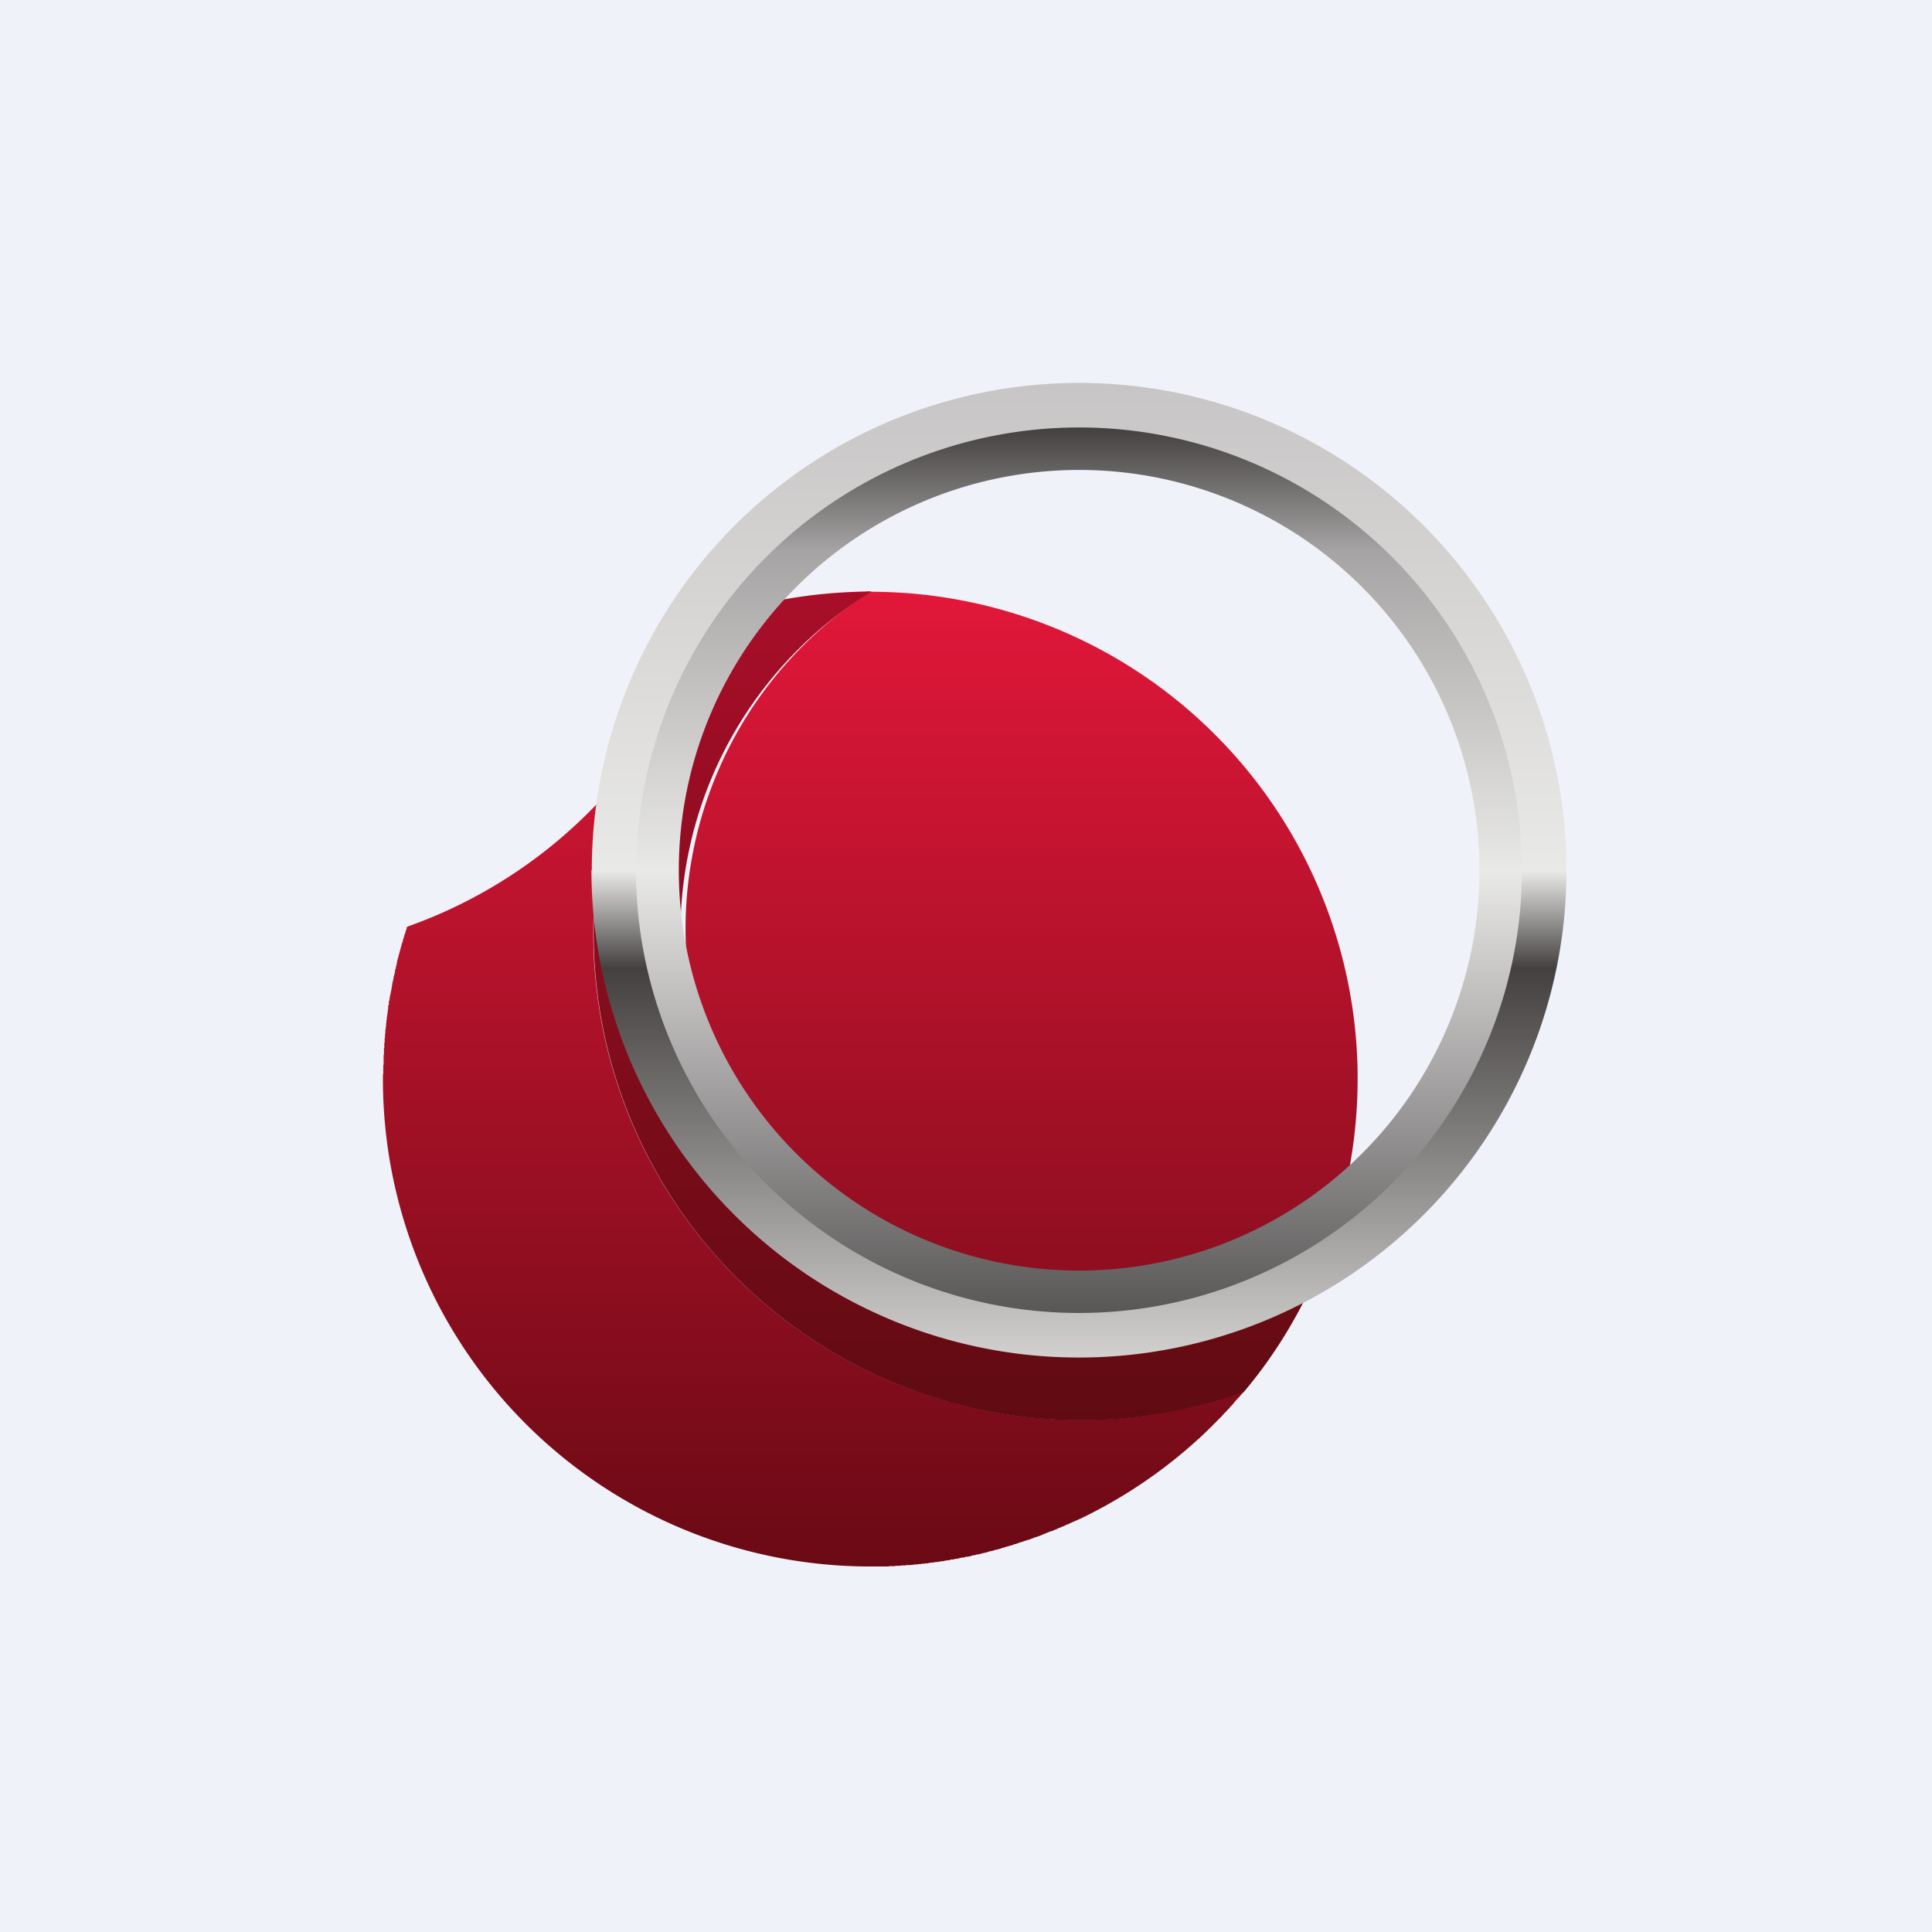
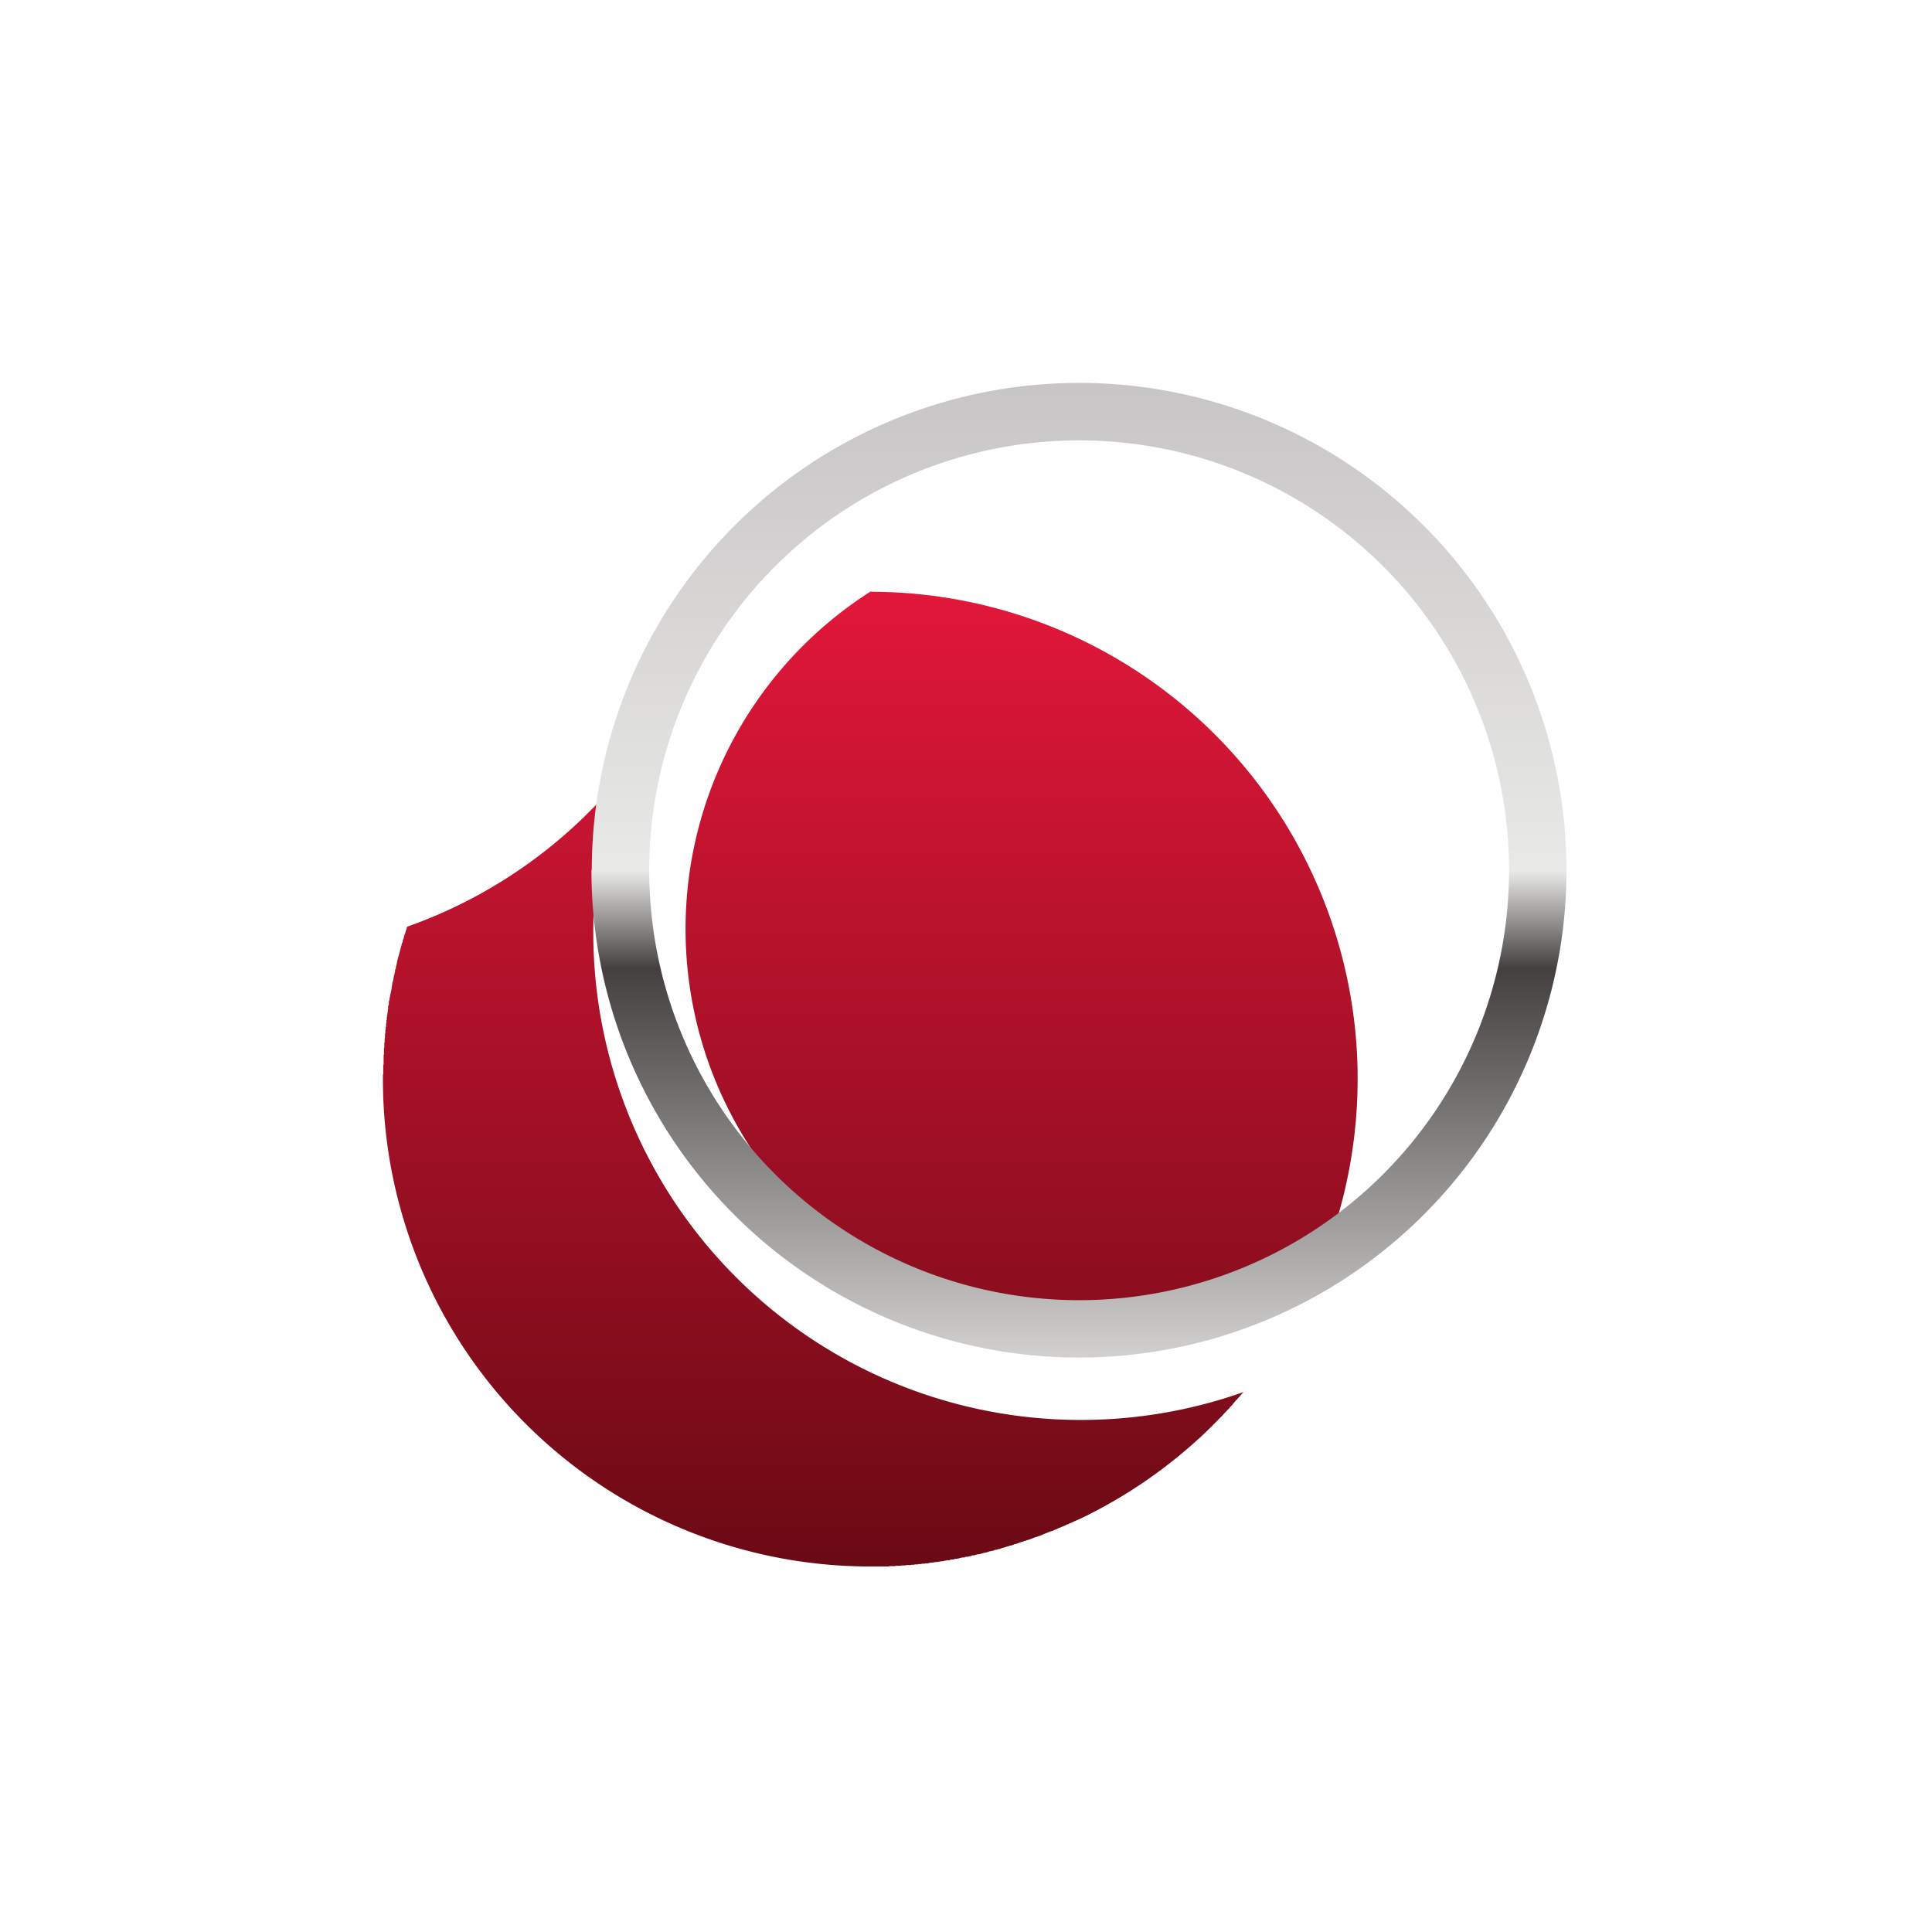
<svg xmlns="http://www.w3.org/2000/svg" viewBox="0 0 55.5 55.5">
-   <path d="M 0,0 H 55.5 V 55.5 H 0 Z" fill="rgb(239, 242, 248)" />
  <path d="M 25.02,16.985 A 11.5,11.5 0 1,0 38.13,35.86 L 38.09,35.96 A 16.3,16.3 0 0,0 38.21,35.65 L 38.22,35.61 C 38.72,34.17 39,32.61 39,31 V 30.8 A 14,14 0 0,0 25.13,17 H 25 H 25.03 Z M 24.21,17.02 Z M 24.21,17.02 Z M 24.13,17.02 H 24.2 H 24.13 Z M 24.13,17.02 Z M 11.7,26.62 L 11.68,26.66 V 26.69 L 11.66,26.73 L 11.65,26.77 L 11.64,26.81 A 0.7,0.7 0 0,1 11.62,26.85 L 11.61,26.89 L 11.6,26.93 L 11.59,26.97 L 11.57,27.01 V 27.05 L 11.55,27.09 L 11.42,27.57 A 3.6,3.6 0 0,0 11.4,27.66 V 27.69 L 11.39,27.7 V 27.73 L 11.38,27.74 V 27.77 L 11.37,27.78 V 27.83 L 11.35,27.85 V 27.9 L 11.34,27.94 L 11.33,27.98 V 27.99 L 11.32,28.02 V 28.03 L 11.31,28.06 V 28.07 A 0.42,0.42 0 0,0 11.3,28.12 V 28.14 L 11.29,28.16 V 28.19 A 0.6,0.6 0 0,0 11.27,28.23 V 28.27 L 11.26,28.31 V 28.35 L 11.25,28.36 V 28.4 A 10.95,10.95 0 0,0 11.19,28.69 V 28.73 A 0.15,0.15 0 0,0 11.17,28.77 V 28.86 A 0.49,0.49 0 0,0 11.15,28.9 V 28.94 A 0.42,0.42 0 0,1 11.15,28.99 L 11.14,29.01 V 29.07 L 11.13,29.1 V 29.14 L 11.12,29.16 V 29.2 L 11.11,29.23 V 29.29 L 11.1,29.31 V 29.38 L 11.09,29.4 V 29.49 L 11.08,29.51 V 29.57 L 11.07,29.59 V 29.68 L 11.06,29.7 V 29.81 L 11.05,29.83 V 29.9 A 3.45,3.45 0 0,0 11.05,29.94 L 11.04,29.96 V 30.1 L 11.03,30.11 V 30.29 L 11.02,30.31 V 30.58 L 11.01,30.6 V 30.85 L 11,30.87 V 31 A 14,14 0 0,0 25,45 H 25.52 L 25.55,44.99 H 25.71 L 25.74,44.98 H 25.85 A 0.7,0.7 0 0,0 25.9,44.97 H 26.01 L 26.04,44.96 H 26.16 L 26.19,44.95 H 26.25 L 26.28,44.94 H 26.36 L 26.39,44.93 H 26.46 L 26.49,44.92 H 26.55 L 26.58,44.91 H 26.65 L 26.68,44.9 H 26.69 L 26.73,44.89 H 26.79 L 26.83,44.88 H 26.85 L 26.88,44.87 H 26.94 L 26.97,44.86 H 27 L 27.03,44.85 H 27.08 L 27.12,44.84 L 27.22,44.82 H 27.28 A 0.3,0.3 0 0,0 27.31,44.8 H 27.38 L 27.41,44.79 H 27.42 L 27.45,44.78 H 27.5 L 27.51,44.77 H 27.55 L 27.56,44.76 L 27.66,44.74 H 27.71 L 27.74,44.72 H 27.81 L 27.83,44.71 H 27.85 L 27.88,44.7 H 27.9 L 27.93,44.68 H 27.98 L 28.08,44.65 H 28.13 V 44.64 H 28.17 L 28.19,44.63 L 28.22,44.62 H 28.23 L 28.26,44.61 H 28.28 L 28.31,44.6 H 28.32 L 28.36,44.59 L 28.41,44.57 L 28.51,44.55 L 28.55,44.54 L 28.59,44.52 H 28.64 L 28.65,44.51 L 28.68,44.5 H 28.7 L 28.73,44.49 H 28.74 L 28.78,44.47 L 28.83,44.46 L 28.92,44.43 L 28.96,44.42 H 28.97 L 29.01,44.4 H 29.05 L 29.06,44.39 L 29.1,44.38 L 29.14,44.36 H 29.15 L 29.19,44.35 L 29.33,44.3 L 29.37,44.29 H 29.38 L 29.42,44.27 L 29.46,44.26 H 29.47 L 29.51,44.24 L 29.56,44.23 L 29.74,44.16 L 29.78,44.15 A 0.62,0.62 0 0,0 29.83,44.13 L 29.87,44.12 L 29.91,44.1 H 29.92 L 29.96,44.08 L 30.18,43.99 L 30.23,43.98 L 30.27,43.96 L 30.31,43.94 C 30.33,43.94 30.35,43.94 30.36,43.92 L 30.58,43.83 L 30.62,43.81 L 30.66,43.79 C 30.68,43.79 30.69,43.79 30.71,43.77 L 31.05,43.62 A 14.04,14.04 0 0,0 34.39,41.37 L 34.42,41.34 L 34.46,41.31 L 34.49,41.28 L 34.66,41.12 L 34.69,41.09 L 34.73,41.05 L 34.76,41.02 L 34.79,40.99 L 34.83,40.96 V 40.95 L 34.86,40.92 L 34.93,40.85 L 34.96,40.82 L 34.99,40.79 L 35,40.78 L 35.02,40.76 L 35.03,40.75 L 35.05,40.73 L 35.07,40.71 L 35.09,40.69 L 35.12,40.66 V 40.65 C 35.14,40.65 35.14,40.63 35.15,40.62 L 35.19,40.58 L 35.22,40.55 L 35.23,40.54 L 35.25,40.52 L 35.26,40.5 L 35.28,40.49 L 35.29,40.47 L 35.31,40.46 L 35.33,40.44 V 40.42 A 0.54,0.54 0 0,0 35.37,40.39 L 35.39,40.37 V 40.36 L 35.42,40.34 V 40.33 L 35.52,40.21 C 35.54,40.21 35.54,40.19 35.55,40.18 L 35.58,40.15 L 35.61,40.12 L 35.64,40.08 L 35.72,39.99 A 14,14 0 0,1 31.12,40.79 H 30.96 A 14,14 0 0,1 20.32,17.79 A 13.97,13.97 0 0,1 11.7,26.62 Z M 37.88,36.49 L 37.93,36.39 V 36.37 C 37.98,36.27 38.03,36.16 38.06,36.05 V 36.03 L 38.08,36.02 L 38.09,35.97 L 37.89,36.49 Z M 37.88,36.51 Z" fill="url(#d)" />
-   <path d="M 24.99,16.985 C 24.73,17 24.47,17 24.21,17.02 H 24.19 C 22.85,17.1 21.55,17.37 20.33,17.8 A 14,14 0 0,0 30.97,40.8 H 31.13 A 14,14 0 0,0 35.72,40 C 36.6,38.96 37.32,37.78 37.87,36.5 H 37.88 L 38.13,35.86 A 11.5,11.5 0 1,1 25.03,17 H 25 Z" fill="url(#c)" />
  <path d="M 16.99,24.985 A 14,14 0 1,0 45,25 A 14,14 0 0,0 17,25 Z M 18.65,25 A 12.35,12.35 0 1,1 43.35,25 A 12.35,12.35 0 0,1 18.65,25 Z" fill="url(#b)" />
-   <path d="M 18.27,24.985 A 12.72,12.72 0 1,0 43.72,25 A 12.72,12.72 0 0,0 18.28,25 Z M 19.5,25 A 11.5,11.5 0 1,1 42.5,25 A 11.5,11.5 0 0,1 19.5,25 Z" fill="url(#a)" />
  <defs>
    <linearGradient id="d" x1="24.95" x2="24.95" y1="45" y2="16.99" gradientUnits="userSpaceOnUse">
      <stop stop-color="rgb(106, 10, 20)" offset="0" />
      <stop stop-color="rgb(226, 23, 58)" offset="1" />
    </linearGradient>
    <linearGradient id="c" x1="27.56" x2="27.56" y1="45" y2="17" gradientUnits="userSpaceOnUse">
      <stop stop-color="rgb(83, 10, 13)" offset="0" />
      <stop stop-color="rgb(169, 14, 41)" offset="1" />
    </linearGradient>
    <linearGradient id="b" x1="30.99" x2="30.99" y1="39.02" y2="11.02" gradientUnits="userSpaceOnUse">
      <stop stop-color="rgb(210, 209, 208)" offset="0" />
      <stop stop-color="rgb(177, 176, 175)" offset=".09" />
      <stop stop-color="rgb(67, 64, 63)" offset=".4" />
      <stop stop-color="rgb(233, 233, 231)" offset=".5" />
      <stop stop-color="rgb(199, 197, 197)" offset="1" />
    </linearGradient>
    <linearGradient id="a" x1="31.02" x2="31.02" y1="37.74" y2="12.28" gradientUnits="userSpaceOnUse">
      <stop stop-color="rgb(89, 86, 86)" offset="0" />
      <stop stop-color="rgb(166, 164, 164)" offset=".27" />
      <stop stop-color="rgb(233, 233, 231)" offset=".5" />
      <stop stop-color="rgb(166, 164, 164)" offset=".86" />
      <stop stop-color="rgb(67, 64, 63)" offset="1" />
    </linearGradient>
  </defs>
</svg>